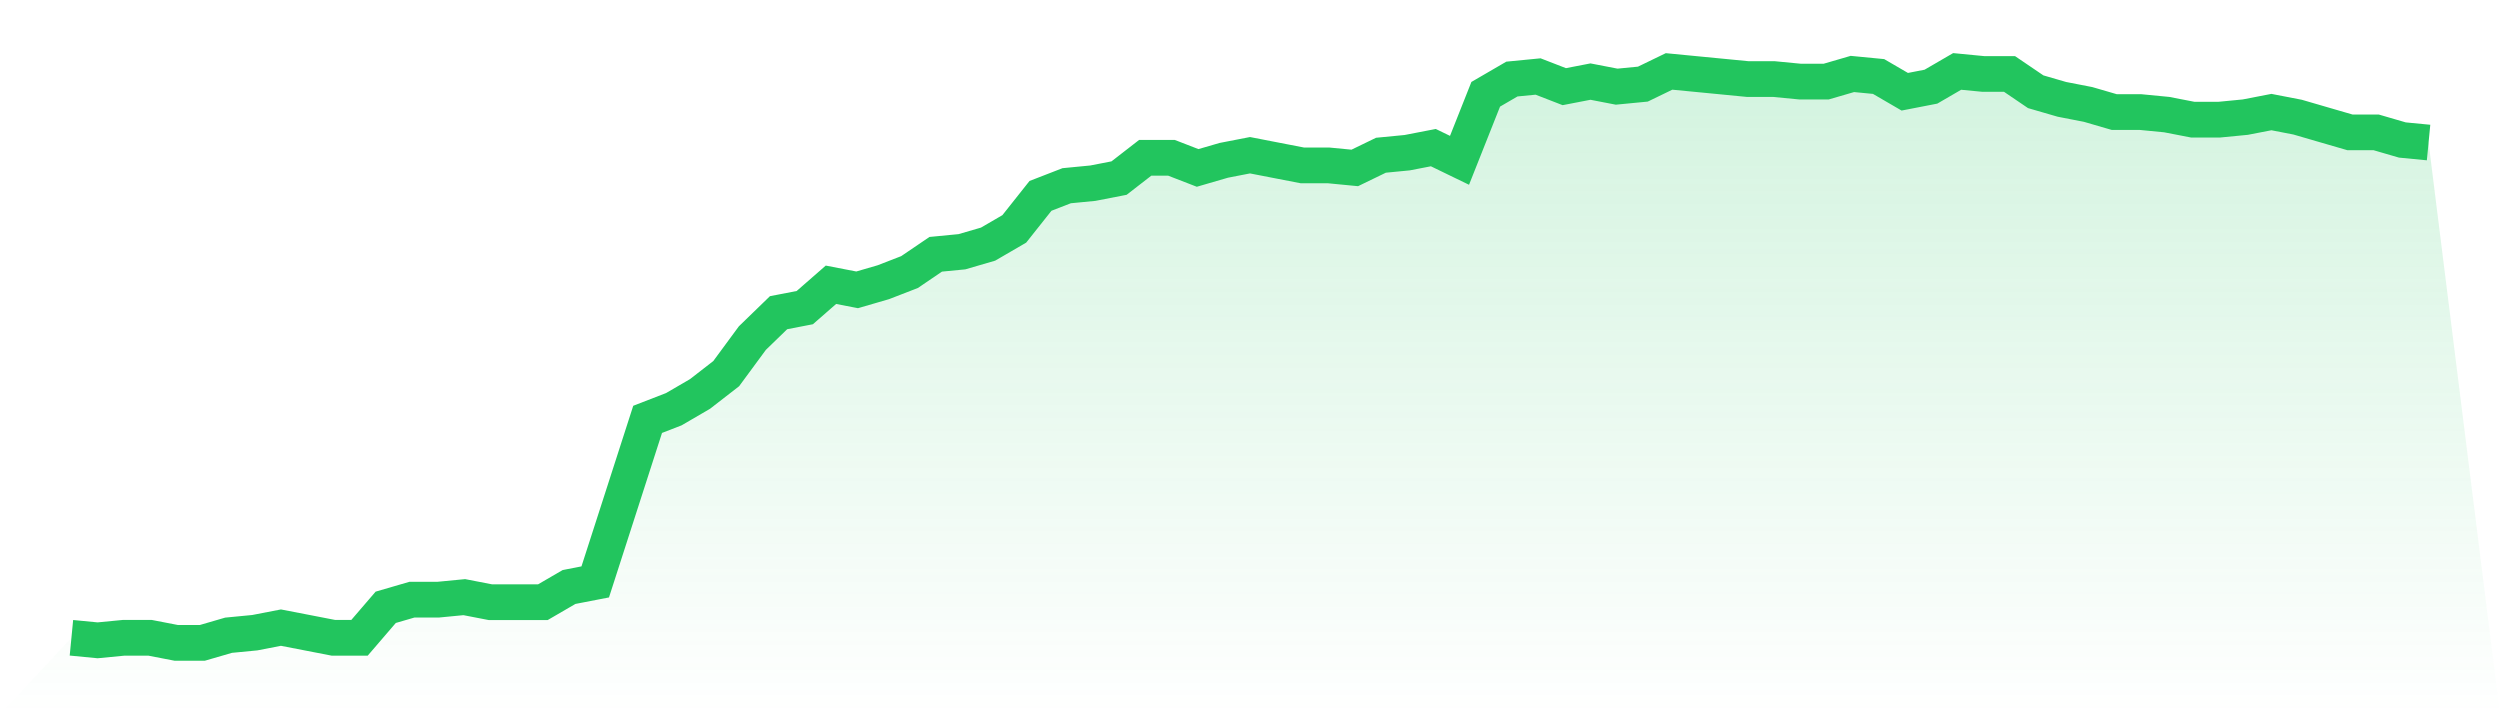
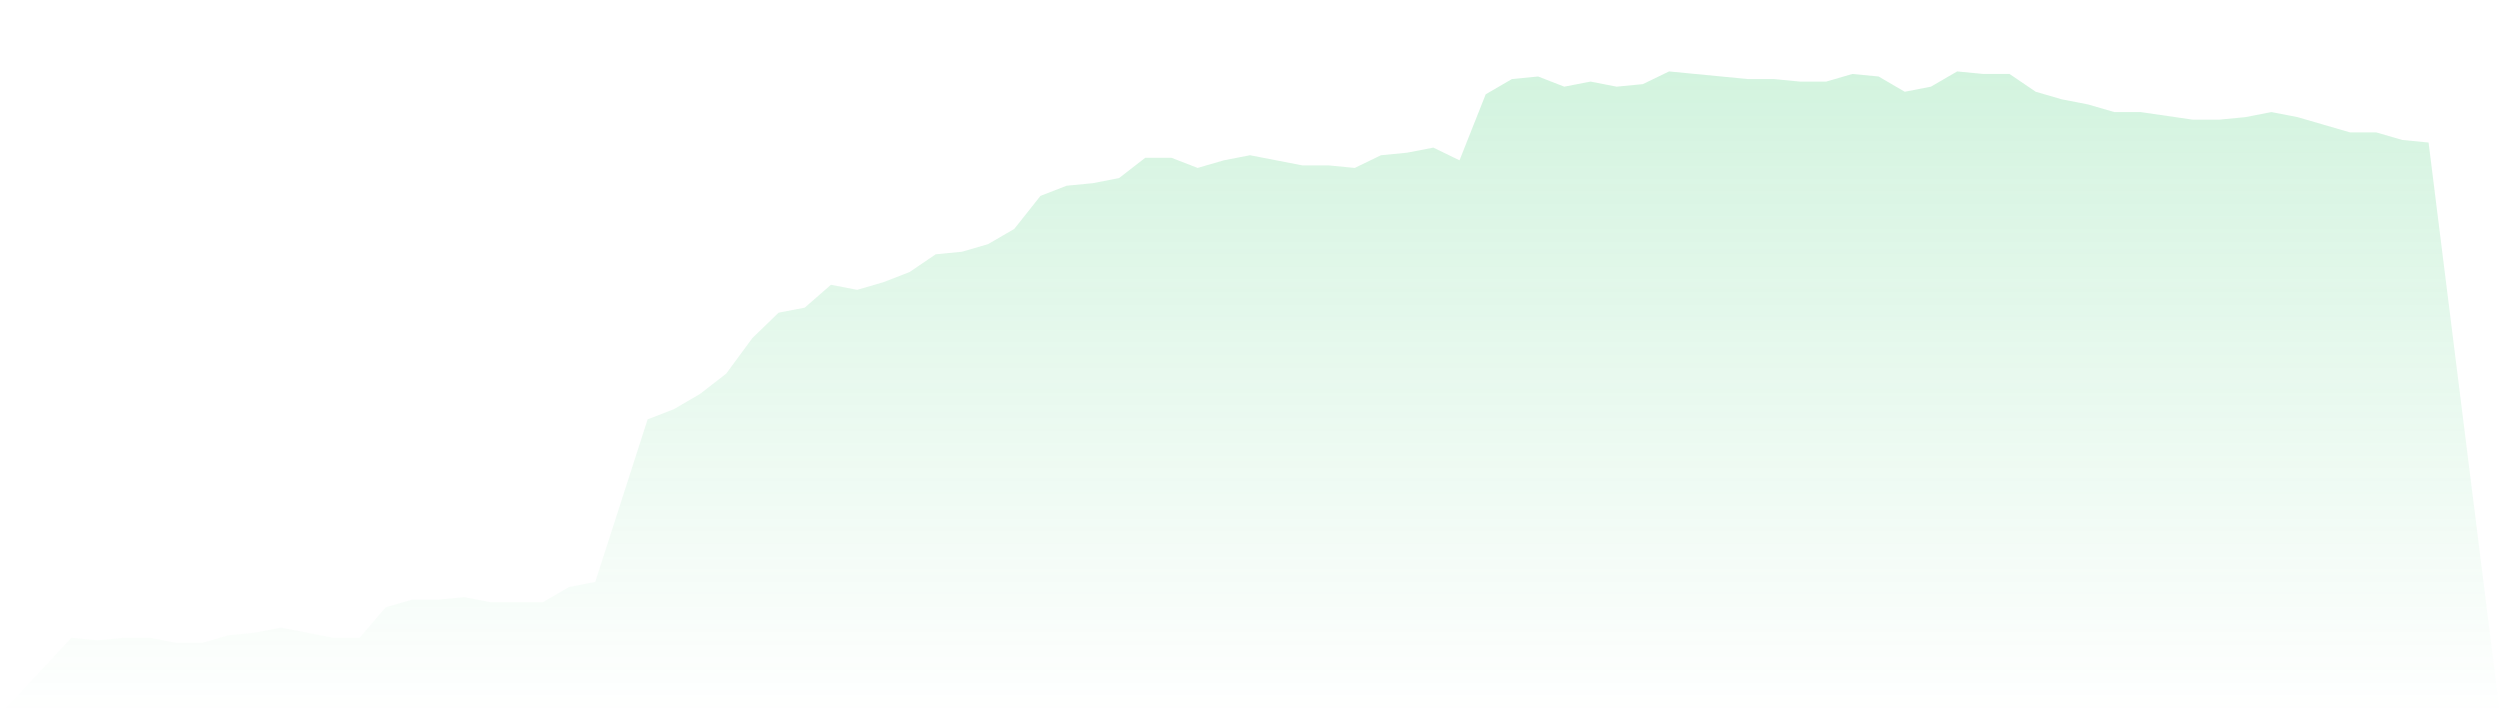
<svg xmlns="http://www.w3.org/2000/svg" viewBox="0 0 140 40">
  <defs>
    <linearGradient id="gradient" x1="0" x2="0" y1="0" y2="1">
      <stop offset="0%" stop-color="#22c55e" stop-opacity="0.2" />
      <stop offset="100%" stop-color="#22c55e" stop-opacity="0" />
    </linearGradient>
  </defs>
-   <path d="M4,35.716 L4,35.716 L5.467,35.858 L6.933,35.716 L8.4,35.716 L9.867,36 L11.333,36 L12.8,35.573 L14.267,35.431 L15.733,35.147 L17.2,35.431 L18.667,35.716 L20.133,35.716 L21.6,34.009 L23.067,33.582 L24.533,33.582 L26,33.44 L27.467,33.724 L28.933,33.724 L30.4,33.724 L31.867,32.871 L33.333,32.587 L34.8,28.036 L36.267,23.484 L37.733,22.916 L39.2,22.062 L40.667,20.924 L42.133,18.933 L43.6,17.511 L45.067,17.227 L46.533,15.947 L48,16.231 L49.467,15.804 L50.933,15.236 L52.4,14.24 L53.867,14.098 L55.333,13.671 L56.8,12.818 L58.267,10.969 L59.733,10.4 L61.2,10.258 L62.667,9.973 L64.133,8.836 L65.6,8.836 L67.067,9.404 L68.533,8.978 L70,8.693 L71.467,8.978 L72.933,9.262 L74.4,9.262 L75.867,9.404 L77.333,8.693 L78.8,8.551 L80.267,8.267 L81.733,8.978 L83.2,5.28 L84.667,4.427 L86.133,4.284 L87.6,4.853 L89.067,4.569 L90.533,4.853 L92,4.711 L93.467,4 L94.933,4.142 L96.4,4.284 L97.867,4.427 L99.333,4.427 L100.8,4.569 L102.267,4.569 L103.733,4.142 L105.2,4.284 L106.667,5.138 L108.133,4.853 L109.6,4 L111.067,4.142 L112.533,4.142 L114,5.138 L115.467,5.564 L116.933,5.849 L118.4,6.276 L119.867,6.276 L121.333,6.418 L122.8,6.702 L124.267,6.702 L125.733,6.56 L127.2,6.276 L128.667,6.56 L130.133,6.987 L131.6,7.413 L133.067,7.413 L134.533,7.84 L136,7.982 L140,40 L0,40 z" fill="url(#gradient)" />
-   <path d="M4,35.716 L4,35.716 L5.467,35.858 L6.933,35.716 L8.4,35.716 L9.867,36 L11.333,36 L12.8,35.573 L14.267,35.431 L15.733,35.147 L17.2,35.431 L18.667,35.716 L20.133,35.716 L21.6,34.009 L23.067,33.582 L24.533,33.582 L26,33.44 L27.467,33.724 L28.933,33.724 L30.4,33.724 L31.867,32.871 L33.333,32.587 L34.8,28.036 L36.267,23.484 L37.733,22.916 L39.2,22.062 L40.667,20.924 L42.133,18.933 L43.6,17.511 L45.067,17.227 L46.533,15.947 L48,16.231 L49.467,15.804 L50.933,15.236 L52.4,14.24 L53.867,14.098 L55.333,13.671 L56.8,12.818 L58.267,10.969 L59.733,10.4 L61.2,10.258 L62.667,9.973 L64.133,8.836 L65.6,8.836 L67.067,9.404 L68.533,8.978 L70,8.693 L71.467,8.978 L72.933,9.262 L74.4,9.262 L75.867,9.404 L77.333,8.693 L78.8,8.551 L80.267,8.267 L81.733,8.978 L83.2,5.28 L84.667,4.427 L86.133,4.284 L87.6,4.853 L89.067,4.569 L90.533,4.853 L92,4.711 L93.467,4 L94.933,4.142 L96.4,4.284 L97.867,4.427 L99.333,4.427 L100.8,4.569 L102.267,4.569 L103.733,4.142 L105.2,4.284 L106.667,5.138 L108.133,4.853 L109.6,4 L111.067,4.142 L112.533,4.142 L114,5.138 L115.467,5.564 L116.933,5.849 L118.4,6.276 L119.867,6.276 L121.333,6.418 L122.8,6.702 L124.267,6.702 L125.733,6.56 L127.2,6.276 L128.667,6.56 L130.133,6.987 L131.6,7.413 L133.067,7.413 L134.533,7.84 L136,7.982" fill="none" stroke="#22c55e" stroke-width="2" />
+   <path d="M4,35.716 L4,35.716 L5.467,35.858 L6.933,35.716 L8.4,35.716 L9.867,36 L11.333,36 L12.8,35.573 L14.267,35.431 L15.733,35.147 L17.2,35.431 L18.667,35.716 L20.133,35.716 L21.6,34.009 L23.067,33.582 L24.533,33.582 L26,33.44 L27.467,33.724 L28.933,33.724 L30.4,33.724 L31.867,32.871 L33.333,32.587 L34.8,28.036 L36.267,23.484 L37.733,22.916 L39.2,22.062 L40.667,20.924 L42.133,18.933 L43.6,17.511 L45.067,17.227 L46.533,15.947 L48,16.231 L49.467,15.804 L50.933,15.236 L52.4,14.24 L53.867,14.098 L55.333,13.671 L56.8,12.818 L58.267,10.969 L59.733,10.4 L61.2,10.258 L62.667,9.973 L64.133,8.836 L65.6,8.836 L67.067,9.404 L68.533,8.978 L70,8.693 L71.467,8.978 L72.933,9.262 L74.4,9.262 L75.867,9.404 L77.333,8.693 L78.8,8.551 L80.267,8.267 L81.733,8.978 L83.2,5.28 L84.667,4.427 L86.133,4.284 L87.6,4.853 L89.067,4.569 L90.533,4.853 L92,4.711 L93.467,4 L94.933,4.142 L96.4,4.284 L97.867,4.427 L99.333,4.427 L100.8,4.569 L102.267,4.569 L103.733,4.142 L105.2,4.284 L106.667,5.138 L108.133,4.853 L109.6,4 L111.067,4.142 L112.533,4.142 L114,5.138 L115.467,5.564 L116.933,5.849 L118.4,6.276 L119.867,6.276 L122.8,6.702 L124.267,6.702 L125.733,6.56 L127.2,6.276 L128.667,6.56 L130.133,6.987 L131.6,7.413 L133.067,7.413 L134.533,7.84 L136,7.982 L140,40 L0,40 z" fill="url(#gradient)" />
</svg>